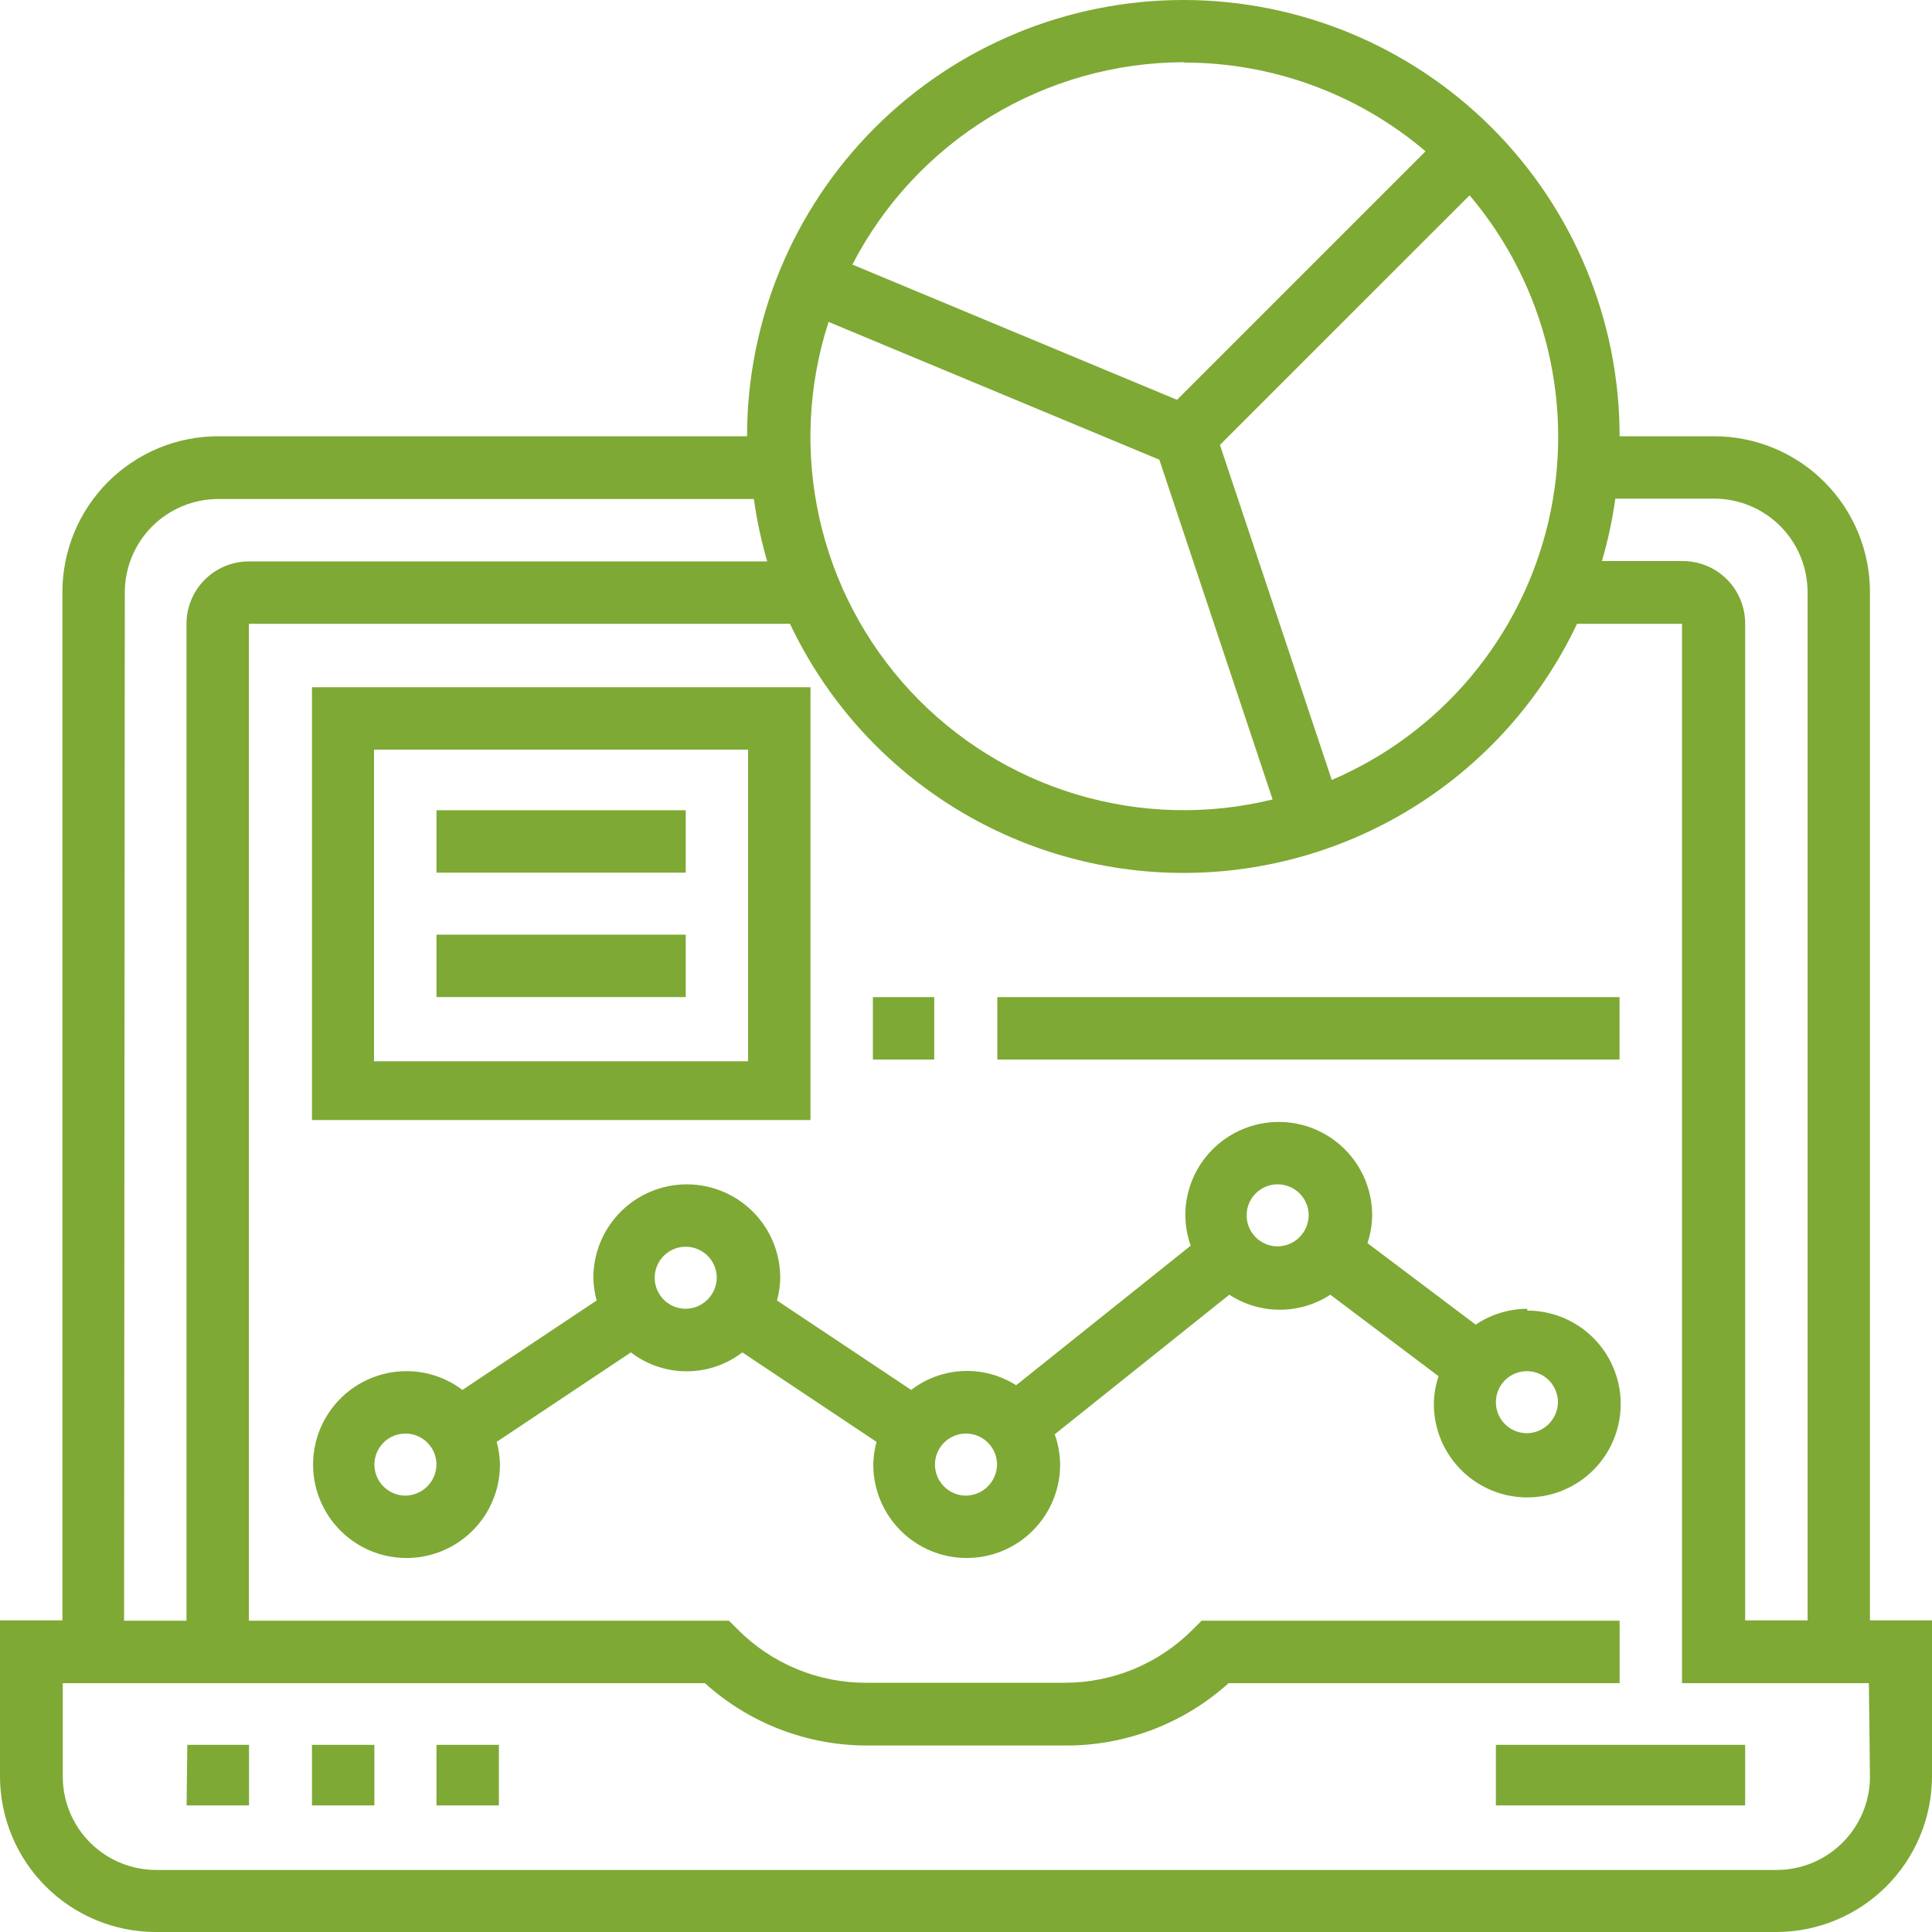
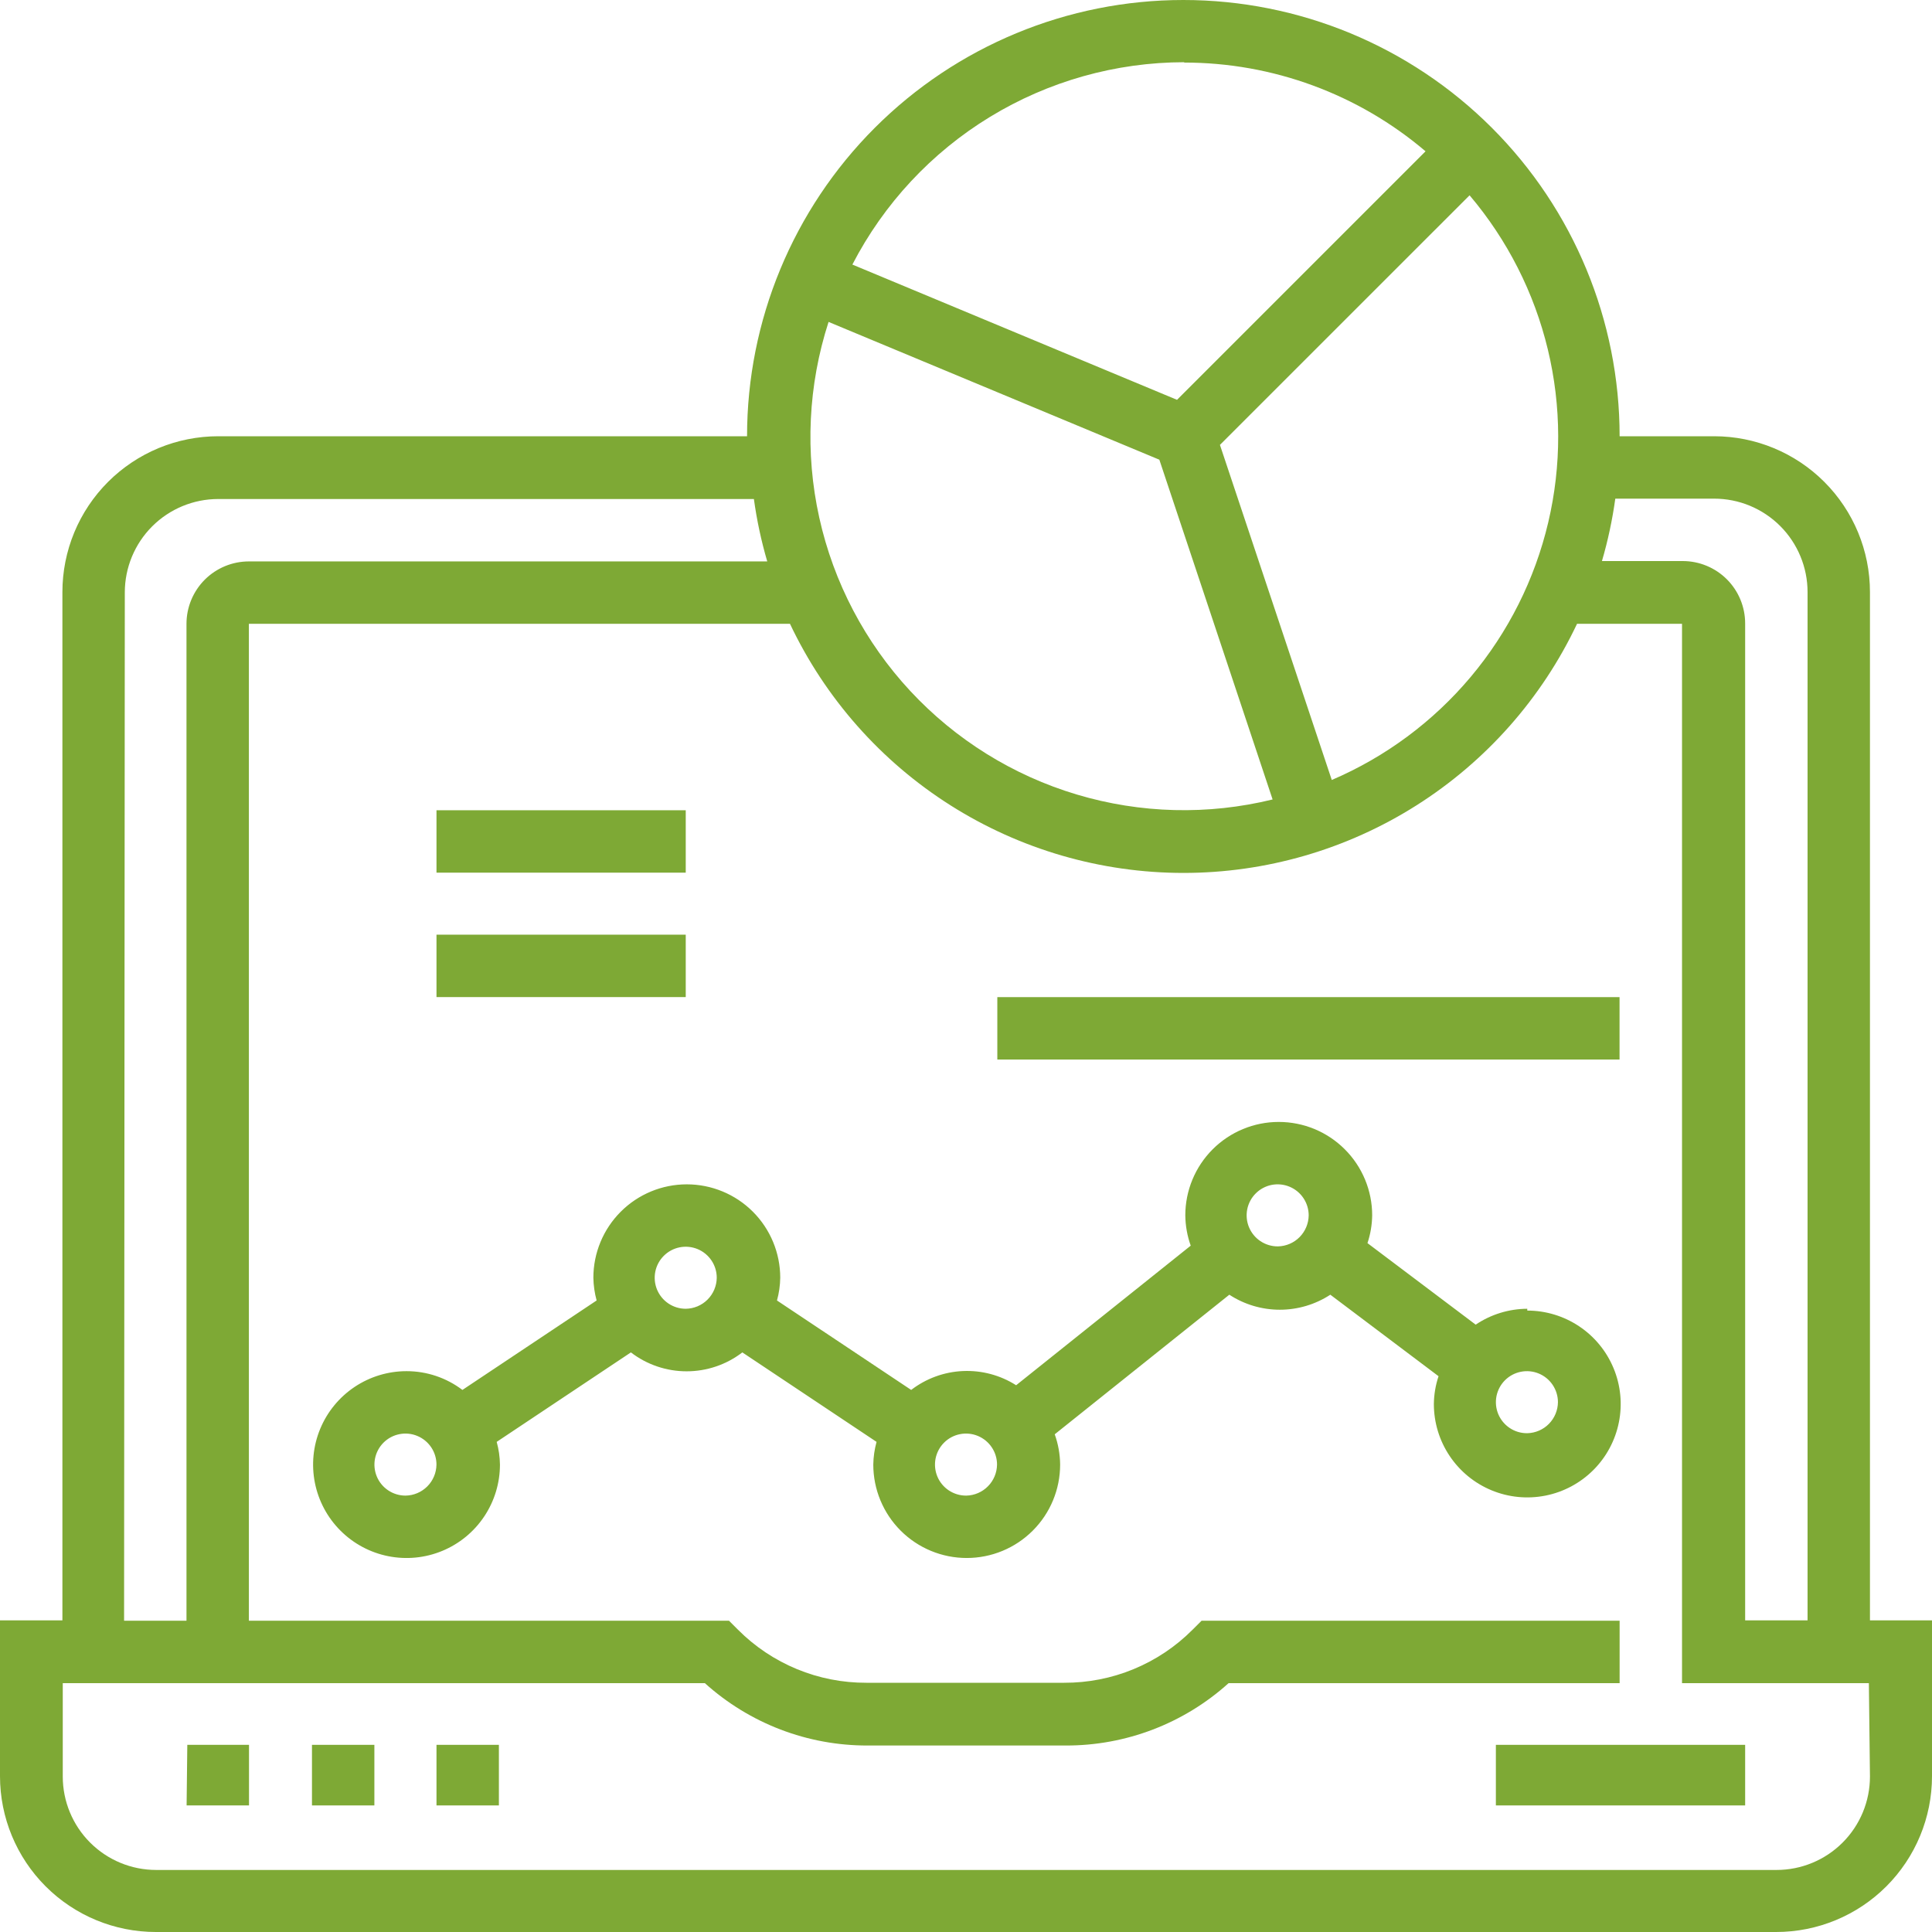
<svg xmlns="http://www.w3.org/2000/svg" width="80" height="80" viewBox="0 0 80 80" fill="none">
  <path d="M7.756 72.25H10.311V74.759H7.727L7.756 72.25Z" fill="#7EA935" />
  <path d="M12.918 72.25H15.502V74.759H12.918V72.25Z" fill="#7EA935" />
  <path d="M18.074 72.25H20.658V74.759H18.074V72.25Z" fill="#7EA935" />
  <path d="M61.941 72.25H72.263V74.759H61.941V72.25Z" fill="#7EA935" />
  <path d="M77.431 67.096V24.516C77.431 22.805 76.751 21.164 75.541 19.954C74.331 18.744 72.69 18.064 70.978 18.064H67.065C67.065 13.273 65.162 8.678 61.774 5.291C58.386 1.903 53.791 0 48.999 0C44.208 0 39.613 1.903 36.225 5.291C32.837 8.678 30.934 13.273 30.934 18.064H9.037C8.189 18.064 7.35 18.231 6.567 18.555C5.785 18.88 5.073 19.355 4.474 19.954C3.875 20.553 3.399 21.264 3.075 22.047C2.751 22.83 2.584 23.669 2.584 24.516V67.096H0V73.548C0 75.259 0.68 76.9 1.89 78.11C3.1 79.32 4.741 80 6.453 80H73.547C75.259 80 76.9 79.32 78.11 78.11C79.32 76.9 80 75.259 80 73.548V67.096H77.431ZM70.978 20.648C71.486 20.648 71.99 20.748 72.459 20.942C72.928 21.137 73.355 21.422 73.714 21.781C74.073 22.14 74.358 22.567 74.552 23.036C74.747 23.505 74.847 24.008 74.847 24.516V67.096H72.263V25.815C72.263 25.13 71.991 24.473 71.506 23.988C71.021 23.504 70.364 23.232 69.679 23.232H66.333C66.581 22.385 66.765 21.521 66.886 20.648H70.978ZM34.309 13.33L48.006 19.035L52.696 33.104C50.023 33.759 47.223 33.688 44.586 32.899C41.948 32.11 39.57 30.631 37.696 28.616C35.821 26.6 34.519 24.12 33.924 21.433C33.328 18.746 33.462 15.948 34.309 13.33ZM55.146 32.297L50.515 18.422L60.852 8.087C62.417 9.933 63.527 12.119 64.093 14.472C64.659 16.825 64.664 19.277 64.109 21.632C63.554 23.987 62.454 26.179 60.897 28.032C59.34 29.884 57.37 31.345 55.146 32.297ZM49.037 2.591C52.698 2.59 56.24 3.893 59.029 6.265L48.738 16.556L35.295 10.955C36.598 8.433 38.569 6.318 40.992 4.841C43.415 3.363 46.198 2.58 49.037 2.576V2.591ZM5.168 24.531C5.168 23.505 5.576 22.521 6.301 21.796C7.027 21.07 8.011 20.663 9.037 20.663H31.217C31.337 21.537 31.522 22.4 31.77 23.247H10.306C9.621 23.247 8.964 23.519 8.479 24.003C7.995 24.488 7.722 25.145 7.722 25.83V67.111H5.138L5.168 24.531ZM77.431 73.563C77.431 74.589 77.023 75.573 76.298 76.298C75.572 77.024 74.588 77.431 73.562 77.431H6.468C5.442 77.431 4.458 77.024 3.732 76.298C3.007 75.573 2.599 74.589 2.599 73.563V69.695H29.186C31.037 71.366 33.444 72.287 35.937 72.278H44.123C46.616 72.287 49.023 71.366 50.874 69.695H67.065V67.111H49.754L49.38 67.484C48.683 68.184 47.854 68.738 46.941 69.115C46.029 69.492 45.05 69.683 44.063 69.68H35.878C34.89 69.683 33.912 69.492 32.999 69.115C32.086 68.738 31.257 68.184 30.56 67.484L30.187 67.111H10.306V25.83H32.711C34.172 28.916 36.478 31.524 39.363 33.35C42.248 35.176 45.592 36.146 49.007 36.146C52.421 36.146 55.765 35.176 58.65 33.35C61.535 31.524 63.842 28.916 65.302 25.83H69.649V69.695H77.386L77.431 73.563Z" fill="#7EA935" />
  <path d="M63.241 54.193C62.48 54.197 61.737 54.425 61.105 54.851L56.624 51.475C56.748 51.104 56.813 50.716 56.819 50.325C56.819 49.299 56.411 48.315 55.685 47.59C54.96 46.864 53.976 46.457 52.95 46.457C51.924 46.457 50.94 46.864 50.214 47.59C49.489 48.315 49.081 49.299 49.081 50.325C49.086 50.753 49.161 51.177 49.305 51.58L42.076 57.36C41.419 56.942 40.65 56.737 39.872 56.772C39.095 56.806 38.347 57.08 37.73 57.554L32.173 53.85C32.258 53.543 32.303 53.227 32.308 52.909C32.308 51.883 31.9 50.899 31.175 50.174C30.449 49.448 29.465 49.041 28.439 49.041C27.413 49.041 26.429 49.448 25.704 50.174C24.978 50.899 24.57 51.883 24.57 52.909C24.576 53.227 24.621 53.543 24.705 53.85L19.148 57.554C18.482 57.049 17.669 56.776 16.833 56.777C16.068 56.777 15.32 57.004 14.684 57.429C14.048 57.854 13.552 58.458 13.259 59.165C12.966 59.872 12.89 60.65 13.039 61.4C13.188 62.15 13.557 62.84 14.098 63.38C14.639 63.921 15.328 64.29 16.079 64.439C16.829 64.588 17.607 64.512 18.314 64.219C19.021 63.926 19.625 63.431 20.05 62.794C20.475 62.158 20.702 61.41 20.702 60.645C20.697 60.327 20.652 60.011 20.567 59.705L26.124 56C26.786 56.508 27.597 56.783 28.432 56.783C29.266 56.783 30.077 56.508 30.739 56L36.296 59.705C36.212 60.011 36.166 60.327 36.161 60.645C36.161 61.671 36.569 62.655 37.294 63.38C38.02 64.106 39.004 64.513 40.03 64.513C41.056 64.513 42.04 64.106 42.765 63.38C43.491 62.655 43.898 61.671 43.898 60.645C43.894 60.218 43.818 59.794 43.674 59.391L50.904 53.611C51.525 54.017 52.252 54.233 52.995 54.233C53.737 54.233 54.464 54.017 55.086 53.611L59.567 56.986C59.443 57.357 59.378 57.745 59.373 58.136C59.373 58.901 59.599 59.649 60.025 60.285C60.45 60.922 61.054 61.417 61.761 61.71C62.468 62.003 63.245 62.079 63.996 61.93C64.746 61.781 65.436 61.412 65.977 60.871C66.518 60.331 66.886 59.641 67.035 58.891C67.185 58.141 67.108 57.363 66.815 56.656C66.522 55.949 66.027 55.345 65.39 54.92C64.754 54.495 64.006 54.268 63.241 54.268V54.193ZM16.789 61.93C16.535 61.93 16.286 61.854 16.075 61.713C15.864 61.572 15.699 61.372 15.602 61.137C15.505 60.902 15.479 60.644 15.529 60.395C15.578 60.146 15.701 59.917 15.88 59.737C16.06 59.557 16.289 59.435 16.538 59.386C16.787 59.336 17.046 59.361 17.28 59.459C17.515 59.556 17.715 59.721 17.857 59.932C17.998 60.143 18.073 60.391 18.073 60.645C18.069 60.985 17.933 61.309 17.693 61.549C17.453 61.789 17.128 61.926 16.789 61.93ZM28.394 54.193C28.14 54.193 27.892 54.118 27.681 53.977C27.469 53.836 27.305 53.635 27.207 53.4C27.11 53.166 27.085 52.908 27.134 52.658C27.184 52.409 27.306 52.18 27.486 52.001C27.666 51.821 27.894 51.699 28.144 51.649C28.393 51.6 28.651 51.625 28.886 51.722C29.12 51.819 29.321 51.984 29.462 52.195C29.604 52.407 29.679 52.655 29.679 52.909C29.675 53.248 29.538 53.573 29.298 53.813C29.058 54.053 28.734 54.189 28.394 54.193ZM40 61.93C39.746 61.93 39.498 61.854 39.286 61.713C39.075 61.572 38.91 61.372 38.813 61.137C38.716 60.902 38.691 60.644 38.74 60.395C38.79 60.146 38.912 59.917 39.092 59.737C39.271 59.557 39.5 59.435 39.749 59.386C39.998 59.336 40.257 59.361 40.492 59.459C40.726 59.556 40.927 59.721 41.068 59.932C41.209 60.143 41.285 60.391 41.285 60.645C41.281 60.982 41.146 61.305 40.909 61.544C40.672 61.784 40.352 61.922 40.015 61.93H40ZM52.905 51.61C52.651 51.61 52.403 51.534 52.191 51.393C51.98 51.252 51.816 51.051 51.718 50.817C51.621 50.582 51.596 50.324 51.645 50.075C51.695 49.825 51.817 49.596 51.997 49.417C52.176 49.237 52.405 49.115 52.654 49.065C52.904 49.016 53.162 49.041 53.397 49.139C53.631 49.236 53.832 49.4 53.973 49.612C54.114 49.823 54.19 50.071 54.19 50.325C54.186 50.662 54.051 50.984 53.815 51.224C53.578 51.464 53.257 51.602 52.92 51.61H52.905ZM63.226 59.346C62.972 59.346 62.724 59.271 62.513 59.13C62.301 58.988 62.137 58.788 62.039 58.553C61.942 58.318 61.917 58.06 61.966 57.811C62.016 57.562 62.138 57.333 62.318 57.153C62.498 56.974 62.726 56.851 62.976 56.802C63.225 56.752 63.483 56.778 63.718 56.875C63.953 56.972 64.153 57.137 64.294 57.348C64.435 57.559 64.511 57.807 64.511 58.062C64.507 58.398 64.372 58.721 64.136 58.96C63.899 59.2 63.578 59.338 63.241 59.346H63.226Z" fill="#7EA935" />
-   <path d="M33.56 28.457H12.918V46.379H33.56V28.457ZM30.976 43.945H15.487V31.041H30.976V43.945Z" fill="#7EA935" />
  <path d="M18.074 33.551H28.395V36.135H18.074V33.551Z" fill="#7EA935" />
  <path d="M18.074 38.703H28.395V41.287H18.074V38.703Z" fill="#7EA935" />
-   <path d="M36.145 41.289H38.685V43.873H36.145V41.289Z" fill="#7EA935" />
+   <path d="M36.145 41.289H38.685V43.873V41.289Z" fill="#7EA935" />
  <path d="M41.297 41.289H67.062V43.873H41.297V41.289Z" fill="#7EA935" />
</svg>